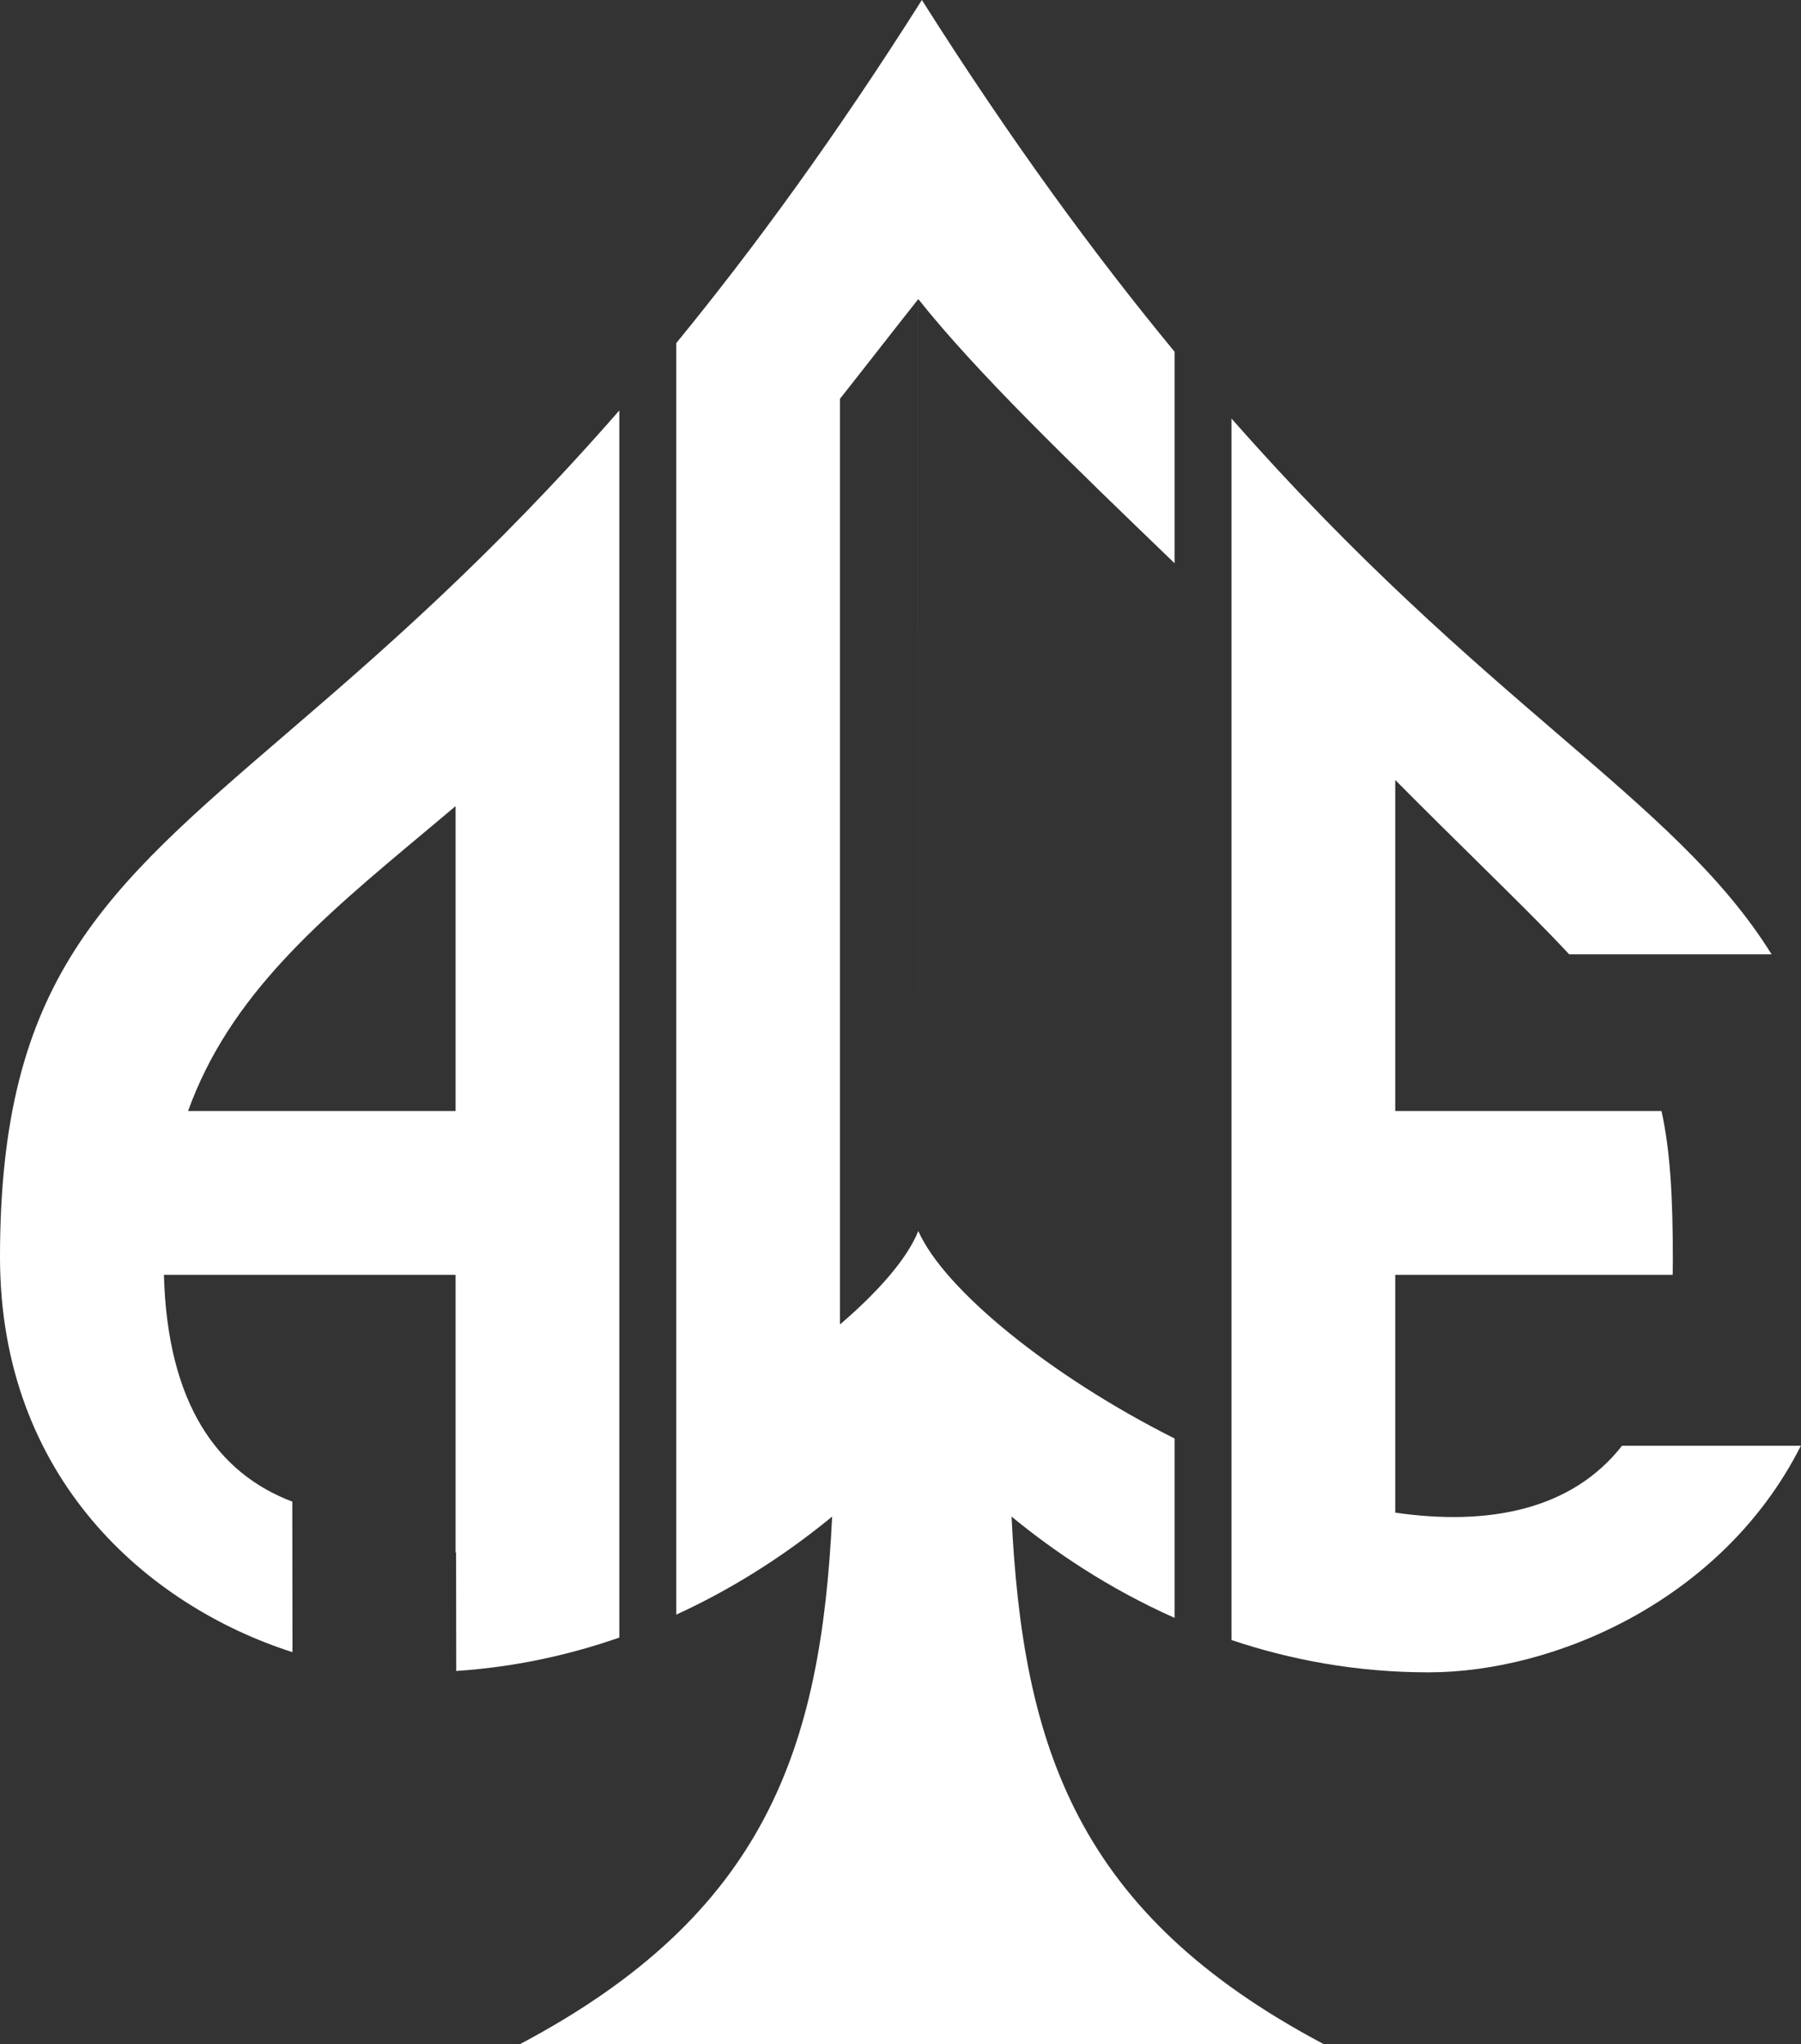
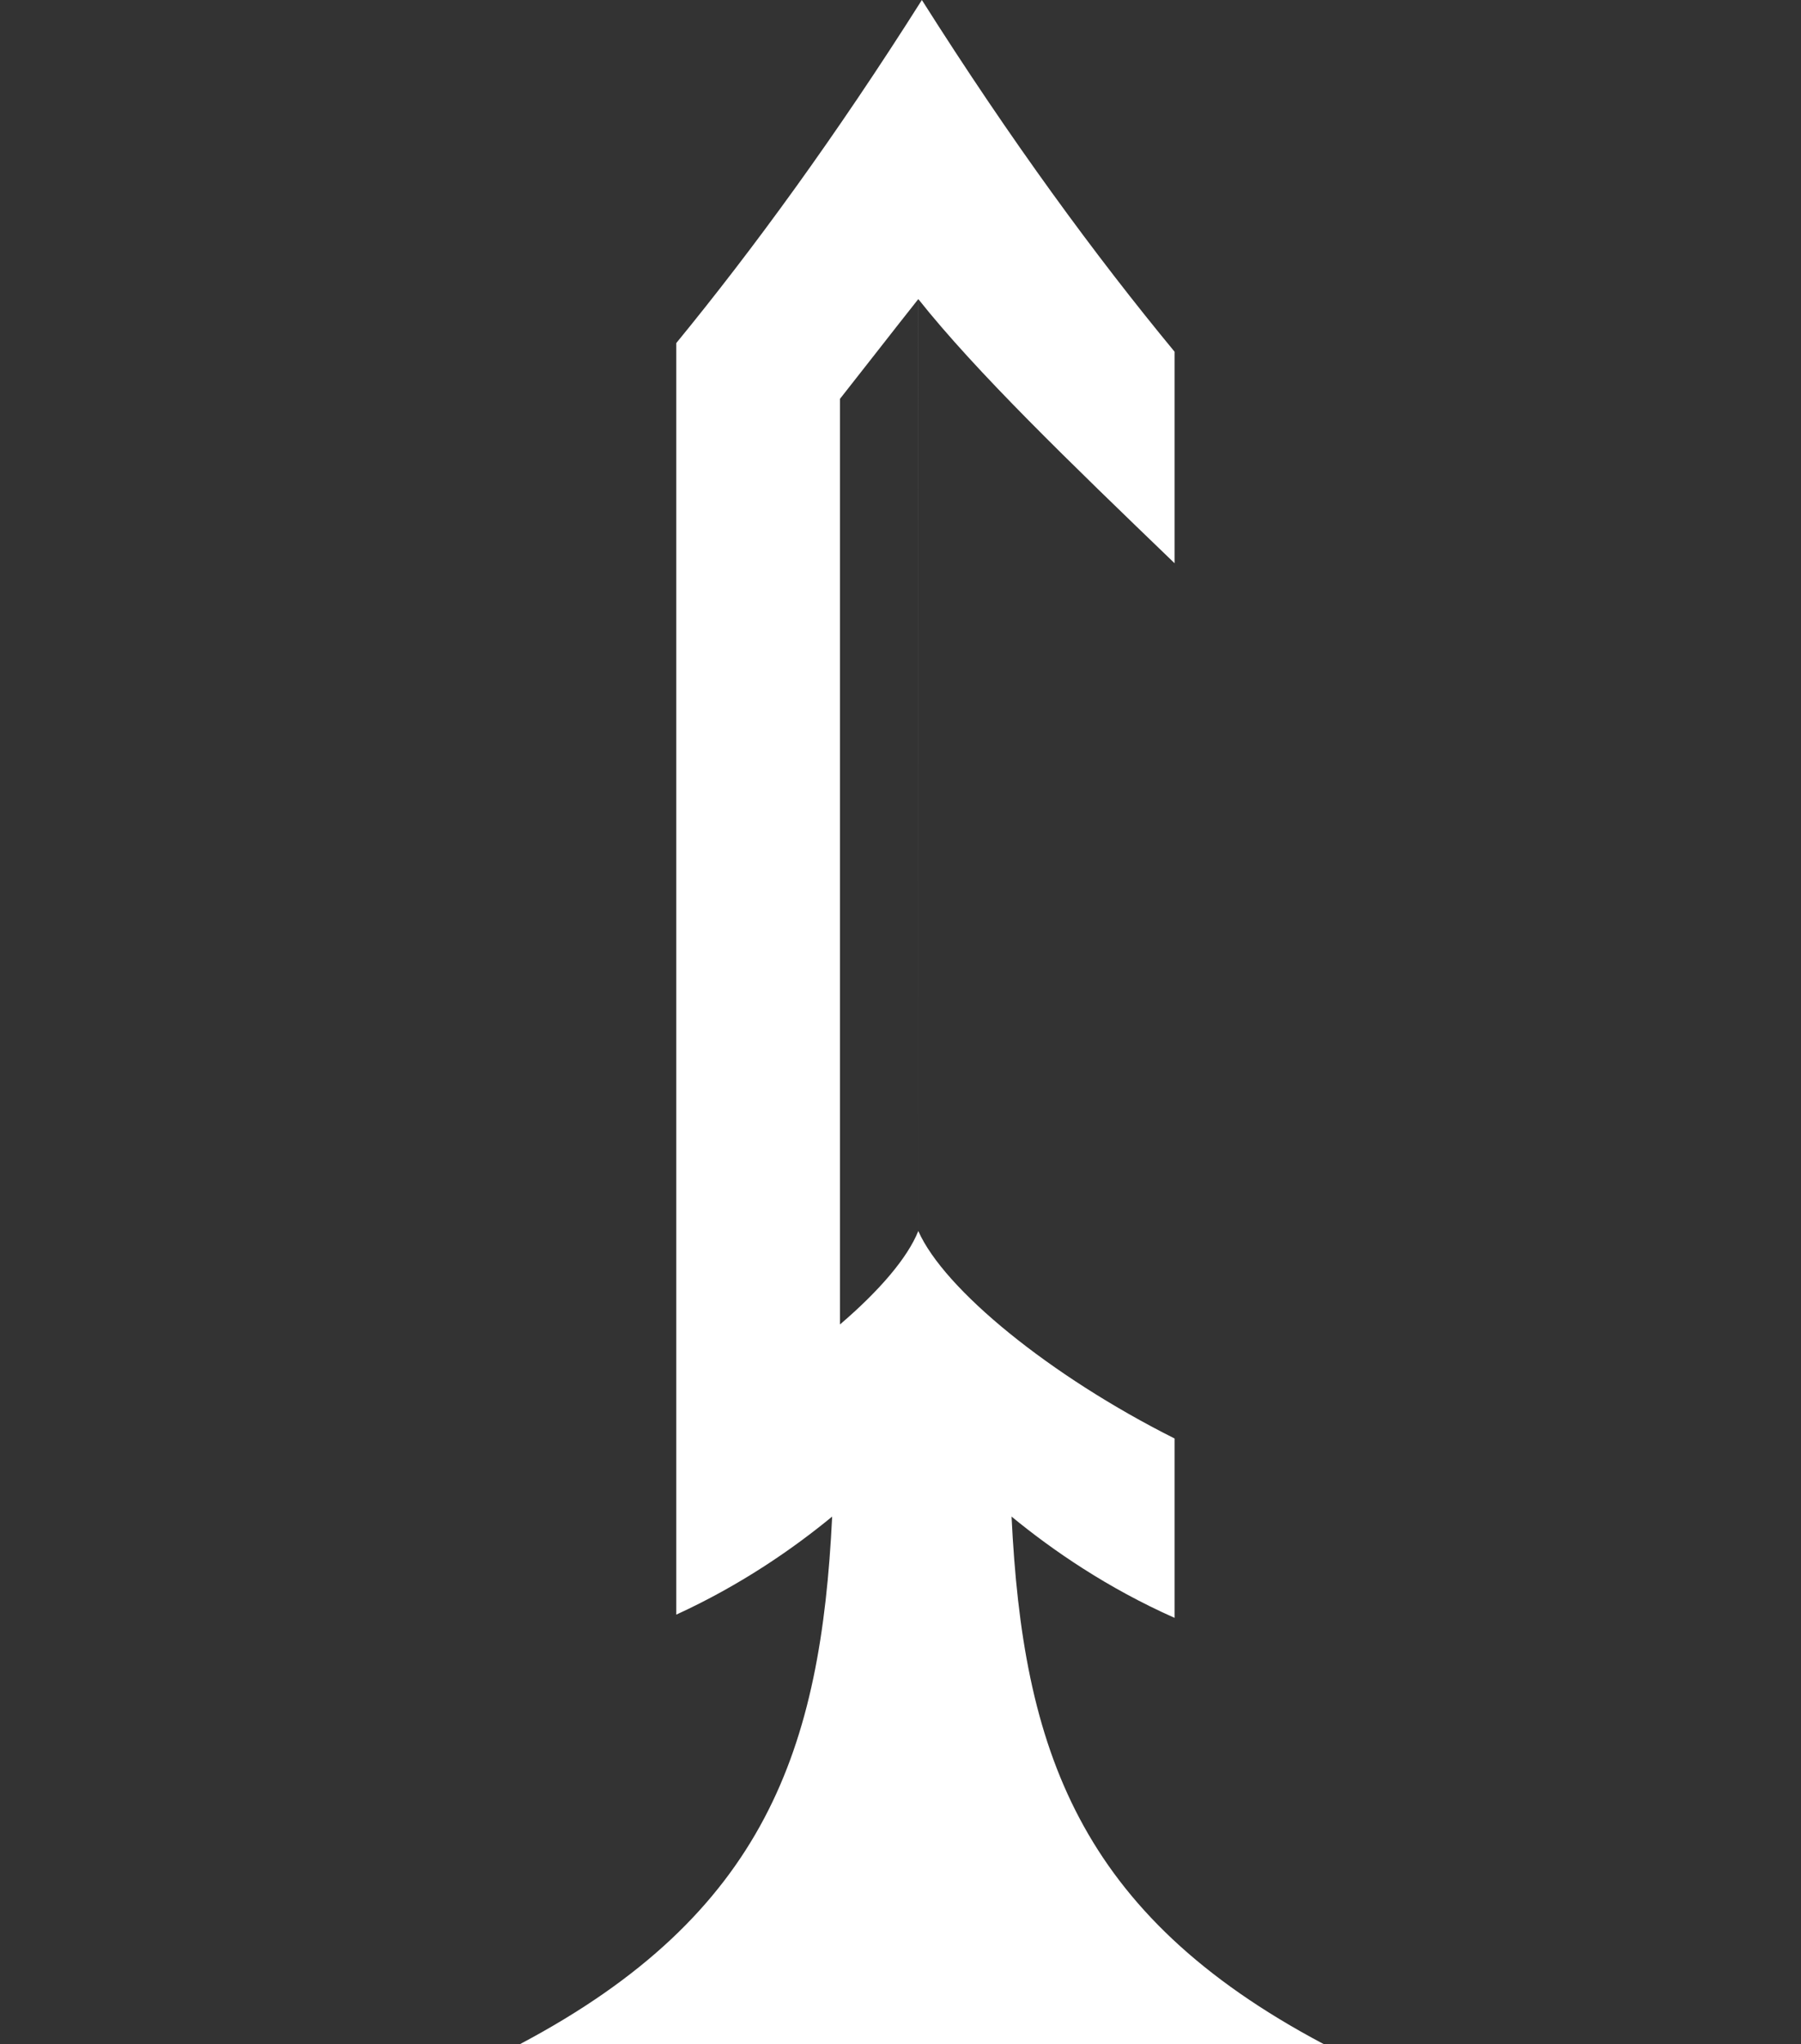
<svg xmlns="http://www.w3.org/2000/svg" width="253" height="287" viewBox="0 0 253 287" fill="none">
  <rect x="0" y="0" width="253" height="287" fill="#333333" stroke="none" />
-   <path fill-rule="evenodd" clip-rule="evenodd" d="M41.087 231.985C20.686 225.455 0 207.484 0 176.508C0 137.587 14.602 125.037 40.044 103.172C53.036 92.006 68.855 78.41 87 57.633V229.937C80.107 232.34 72.452 234.069 64.091 234.626L64.069 218H64V179H23.027C23.519 197.256 30.671 206.918 41.06 210.847L41.087 231.985ZM26.421 156H64V113.19C62.488 114.466 60.989 115.719 59.507 116.957C45.055 129.036 32.291 139.704 26.421 156Z" fill="white" />
-   <path fill-rule="evenodd" clip-rule="evenodd" d="M95 226.715C103.961 222.612 111.316 217.539 116.899 212.947C115.322 245.473 107.626 268.71 73.087 287H185.914C151.374 268.71 143.678 245.473 142.101 212.947C147.89 217.705 155.585 222.987 165 227.168V201.981C147.49 193.192 132.618 181.044 129 172.85L129.003 42C137.122 52.219 150.138 64.781 165 79.084V49.384C153.925 35.974 142.058 19.84 129.503 0C117.323 19.247 105.791 35.005 95 48.173V226.715ZM129 172.85C127.492 176.619 123.54 181.231 118 185.969V56H117.995C119.959 53.516 121.824 51.133 123.592 48.874L123.593 48.873C125.506 46.428 127.306 44.128 128.997 42L128.999 119.5L129 172.85Z" fill="white" />
-   <path d="M173 230.282V58.769C190.727 78.907 206.204 92.209 218.958 103.17C231.898 114.291 242.034 123.002 248.87 134H220.434C216.993 130.298 212.771 126.139 207.602 121.047L207.6 121.045C204.167 117.663 200.317 113.869 196 109.525V156H233.401C234.619 161.467 235 168.019 235 176.96C235 177.651 234.991 178.331 234.973 179H196V212.392C208.977 214.268 220.727 212.096 227.86 203H252.983C242.049 224.669 218.416 234.818 200.707 234.818C190.479 234.823 181.212 233.039 173 230.282Z" fill="white" />
+   <path fill-rule="evenodd" clip-rule="evenodd" d="M95 226.715C103.961 222.612 111.316 217.539 116.899 212.947C115.322 245.473 107.626 268.71 73.087 287H185.914C151.374 268.71 143.678 245.473 142.101 212.947C147.89 217.705 155.585 222.987 165 227.168V201.981C147.49 193.192 132.618 181.044 129 172.85L129.003 42C137.122 52.219 150.138 64.781 165 79.084V49.384C153.925 35.974 142.058 19.84 129.503 0C117.323 19.247 105.791 35.005 95 48.173V226.715ZM129 172.85C127.492 176.619 123.54 181.231 118 185.969V56C119.959 53.516 121.824 51.133 123.592 48.874L123.593 48.873C125.506 46.428 127.306 44.128 128.997 42L128.999 119.5L129 172.85Z" fill="white" />
</svg>